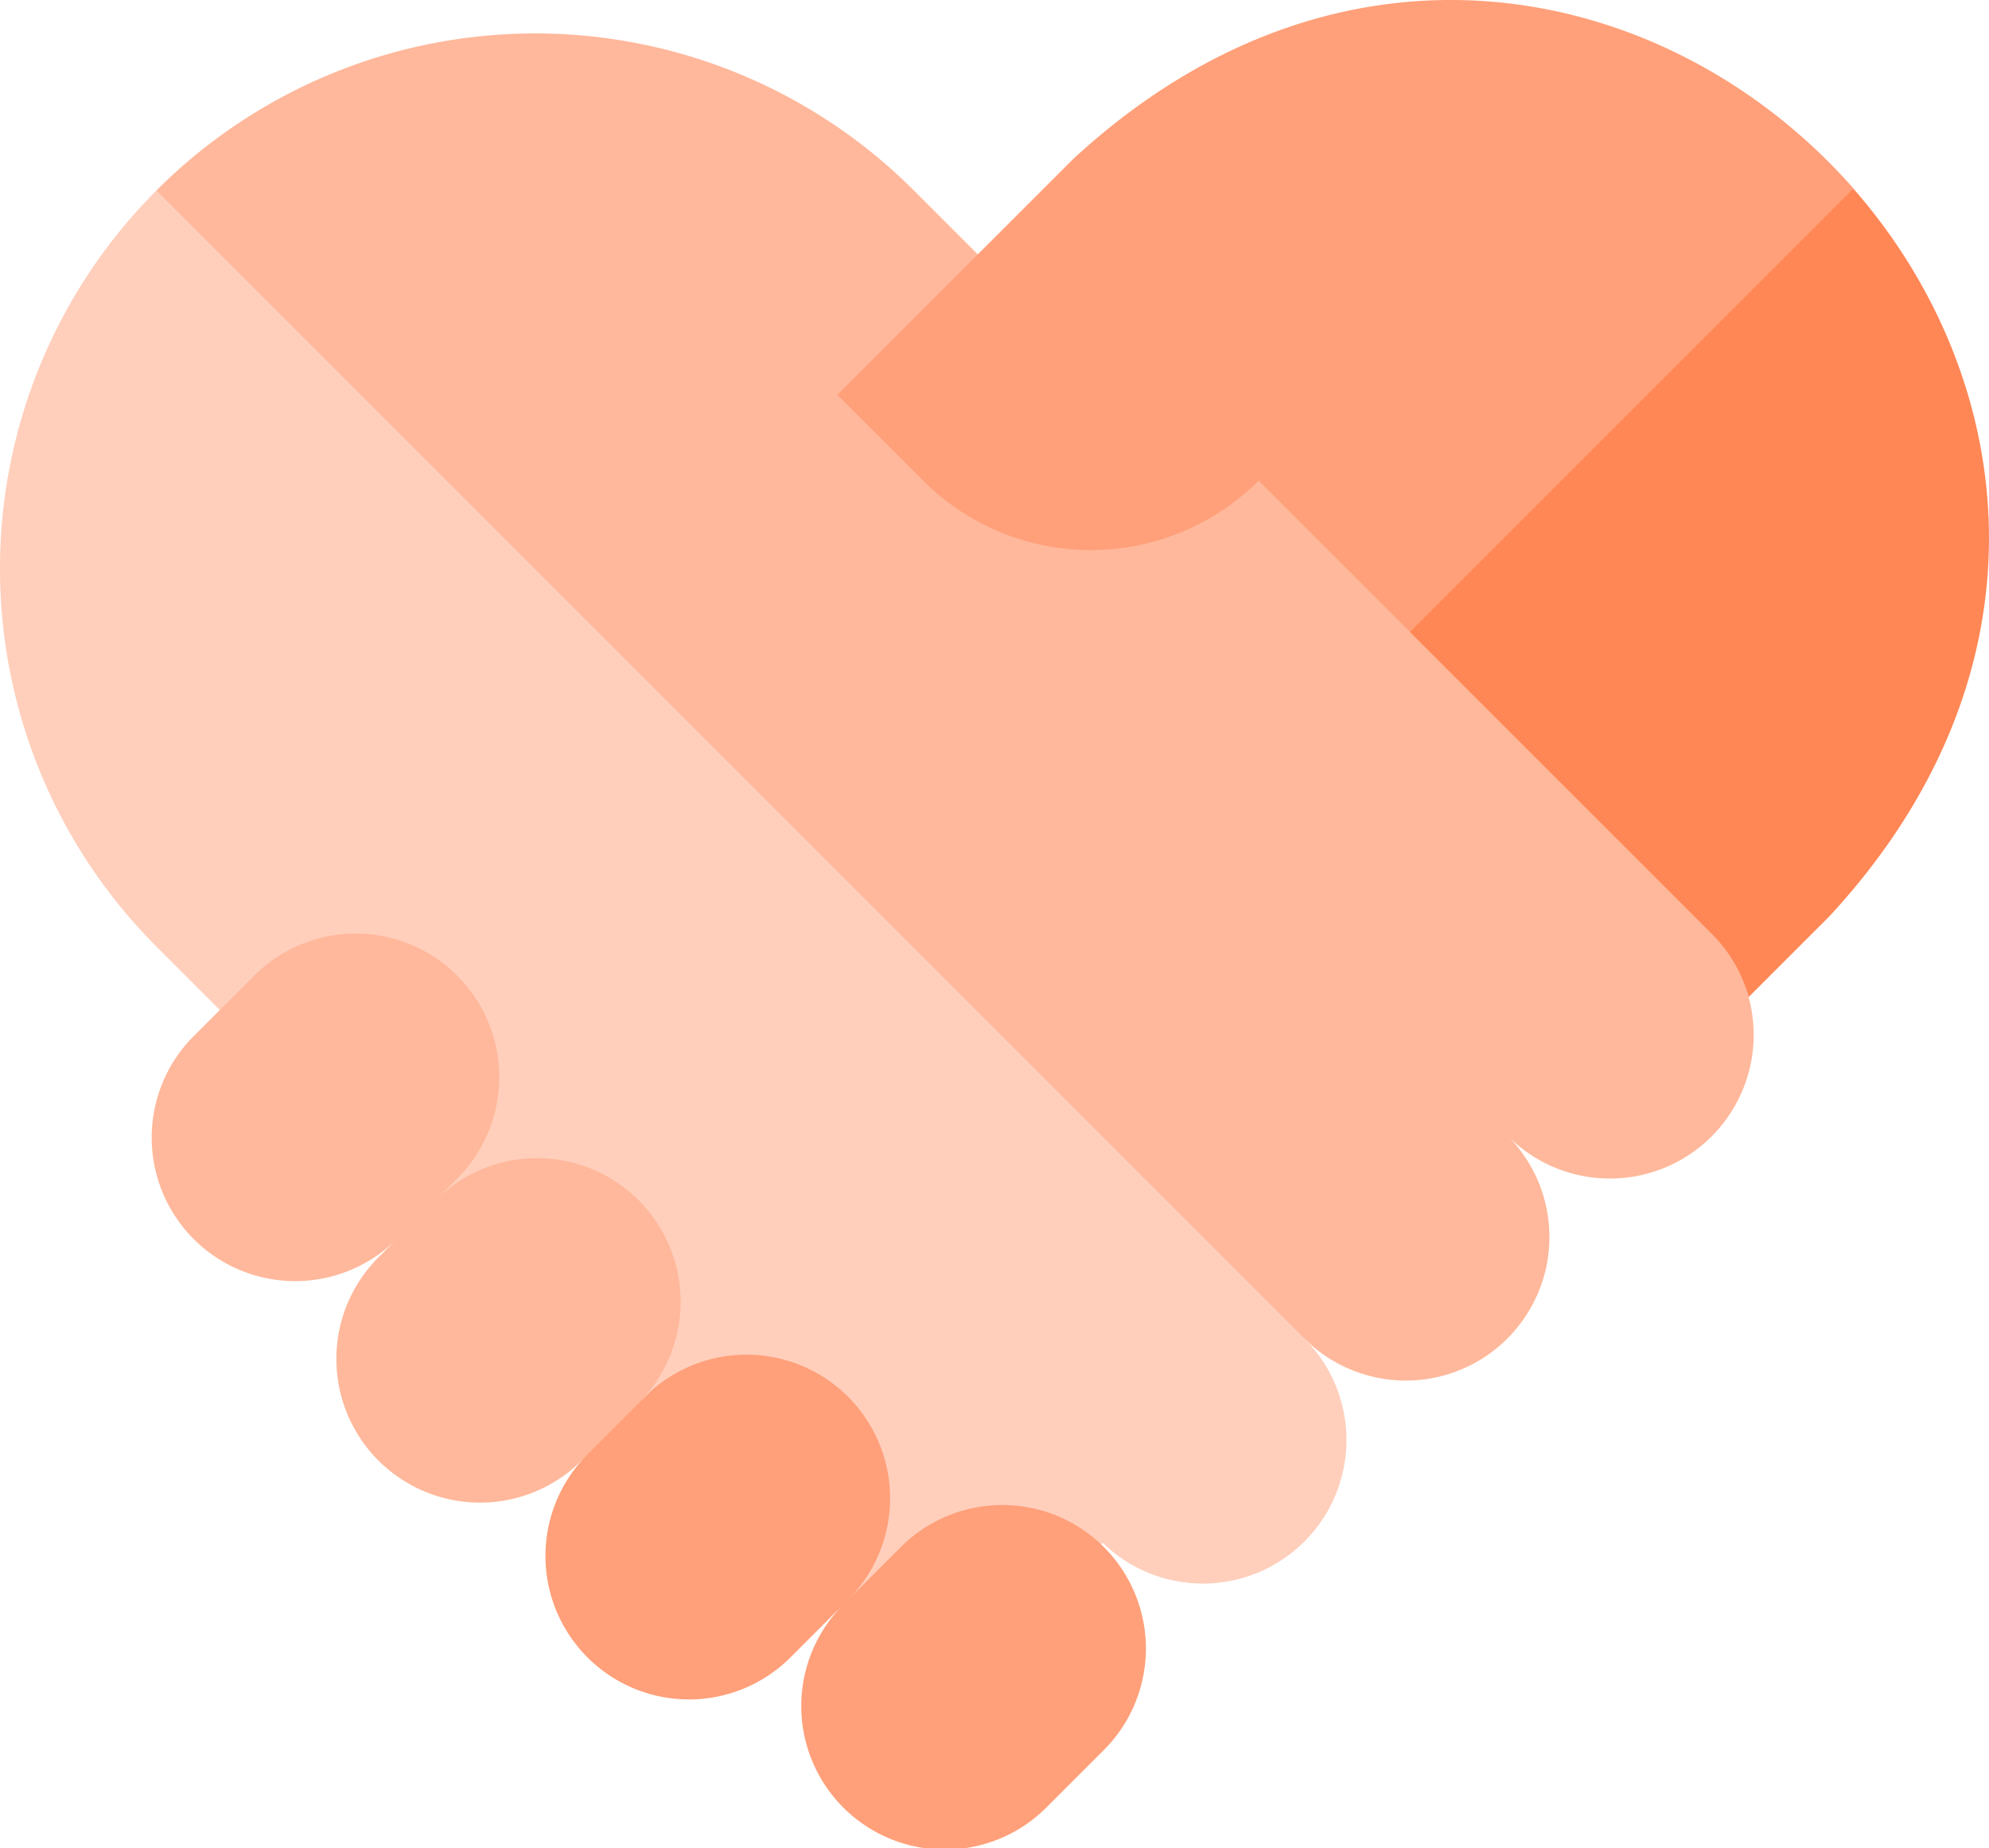
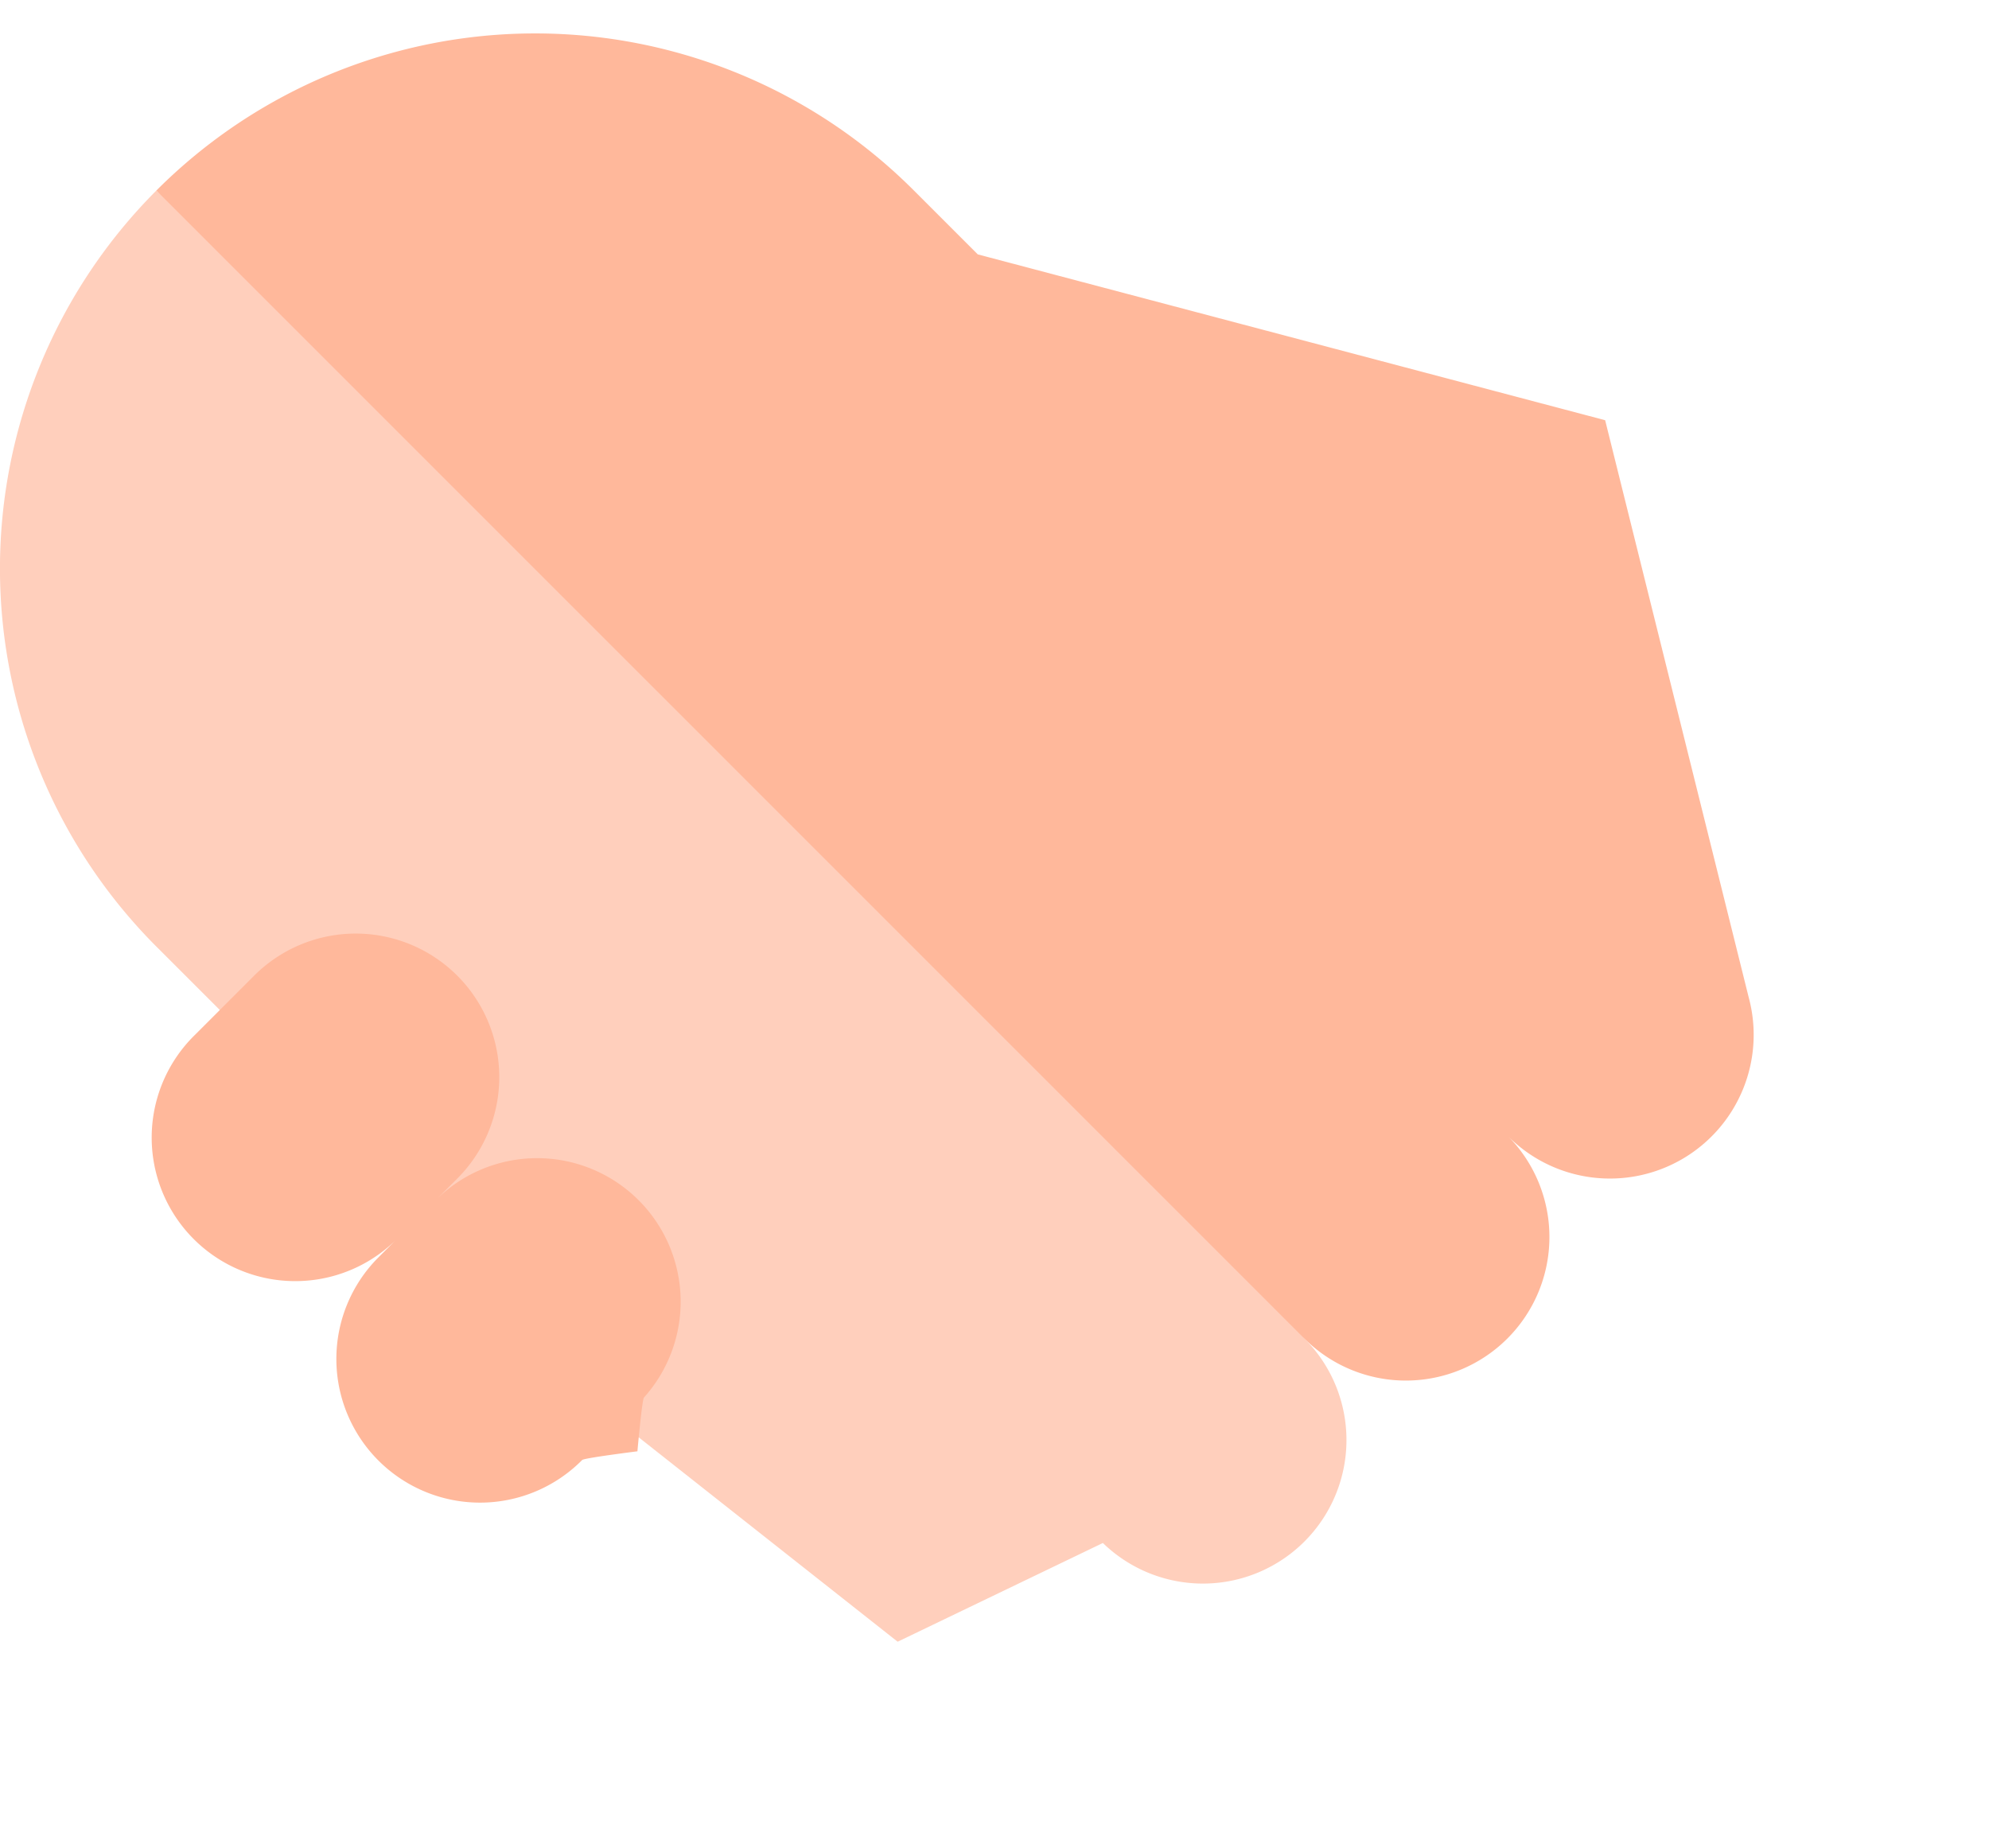
<svg xmlns="http://www.w3.org/2000/svg" id="handshake" width="86.094" height="80" viewBox="0 0 86.094 80">
  <path id="Path_11715" data-name="Path 11715" d="M6.785,90.9l2.66,2.66,16.362,17.116,13.048,10.3,8.883-4.274a6.214,6.214,0,0,0,8.787-8.787L35.833,82.792,6.768,58.155A23.163,23.163,0,0,0,6.785,90.9Z" transform="translate(0 -49.907)" fill="#ffcfbc" />
  <path id="Path_11716" data-name="Path 11716" d="M70.4,32.705l-2.781-2.781a23.163,23.163,0,0,0-32.774.017L84.6,79.7a6.214,6.214,0,0,0,8.787-8.787,6.222,6.222,0,0,0,10.379-6.059l-6.21-24.97Z" transform="translate(-28.077 -21.693)" fill="#ffb89b" />
-   <path id="Path_11717" data-name="Path 11717" d="M196.775,22.582l-10.2,10.2,3.712,3.712a10.276,10.276,0,0,0,14.529,0l6.55,6.55,11.2-7.247,7.995-11.948C222.762,14.969,208.6,11.651,196.775,22.582Z" transform="translate(-150.332 -15.689)" fill="#ffa07a" />
-   <path id="Path_11718" data-name="Path 11718" d="M314.206,76.921l13.071,13.071a6.183,6.183,0,0,1,1.592,2.729l3.508-3.508c9.931-10.754,8.1-23.416,1.023-31.486Z" transform="translate(-253.177 -49.561)" fill="#ff8756" />
  <g id="Group_16907" data-name="Group 16907" transform="translate(25.201 60.245)">
-     <path id="Path_11719" data-name="Path 11719" d="M142.8,325.857c-.091.081-.18.165-.267.253s-.157.171-.239.254Z" transform="translate(-139.853 -325.857)" fill="#ffd8c1" />
-     <path id="Path_11720" data-name="Path 11720" d="M142.288,327.413c.083-.083.162-.168.239-.254Q142.405,327.282,142.288,327.413Z" transform="translate(-139.852 -326.906)" fill="#ffd8c1" />
    <path id="Path_11721" data-name="Path 11721" d="M129.984,339.778c-.083.083-.162.168-.239.254C129.827,339.95,129.907,339.866,129.984,339.778Z" transform="translate(-129.745 -337.074)" fill="#ffd8c1" />
  </g>
  <path id="Path_11722" data-name="Path 11722" d="M55.1,246.439s.2-2.246.284-2.329a6.213,6.213,0,0,0-9.027-8.533l.879-.879a6.214,6.214,0,1,0-8.787-8.787l-2.49,2.49a6.214,6.214,0,1,0,8.787,8.787l-.879.879a6.219,6.219,0,1,0,8.841,8.749C52.787,246.729,55.1,246.439,55.1,246.439Z" transform="translate(-27.509 -183.613)" fill="#ffb89b" />
-   <path id="Path_11723" data-name="Path 11723" d="M137.05,325.874l-2.343,2.343a6.217,6.217,0,0,0-8.573-9l-.507.507-2.2,2.2c-.078.088-.158.172-.24.254a6.213,6.213,0,0,0,9.027,8.533l2.343-2.343a6.214,6.214,0,1,0,8.787,8.787l2.49-2.49a6.214,6.214,0,0,0-8.787-8.787Z" transform="translate(-97.99 -258.971)" fill="#ffa07a" />
</svg>